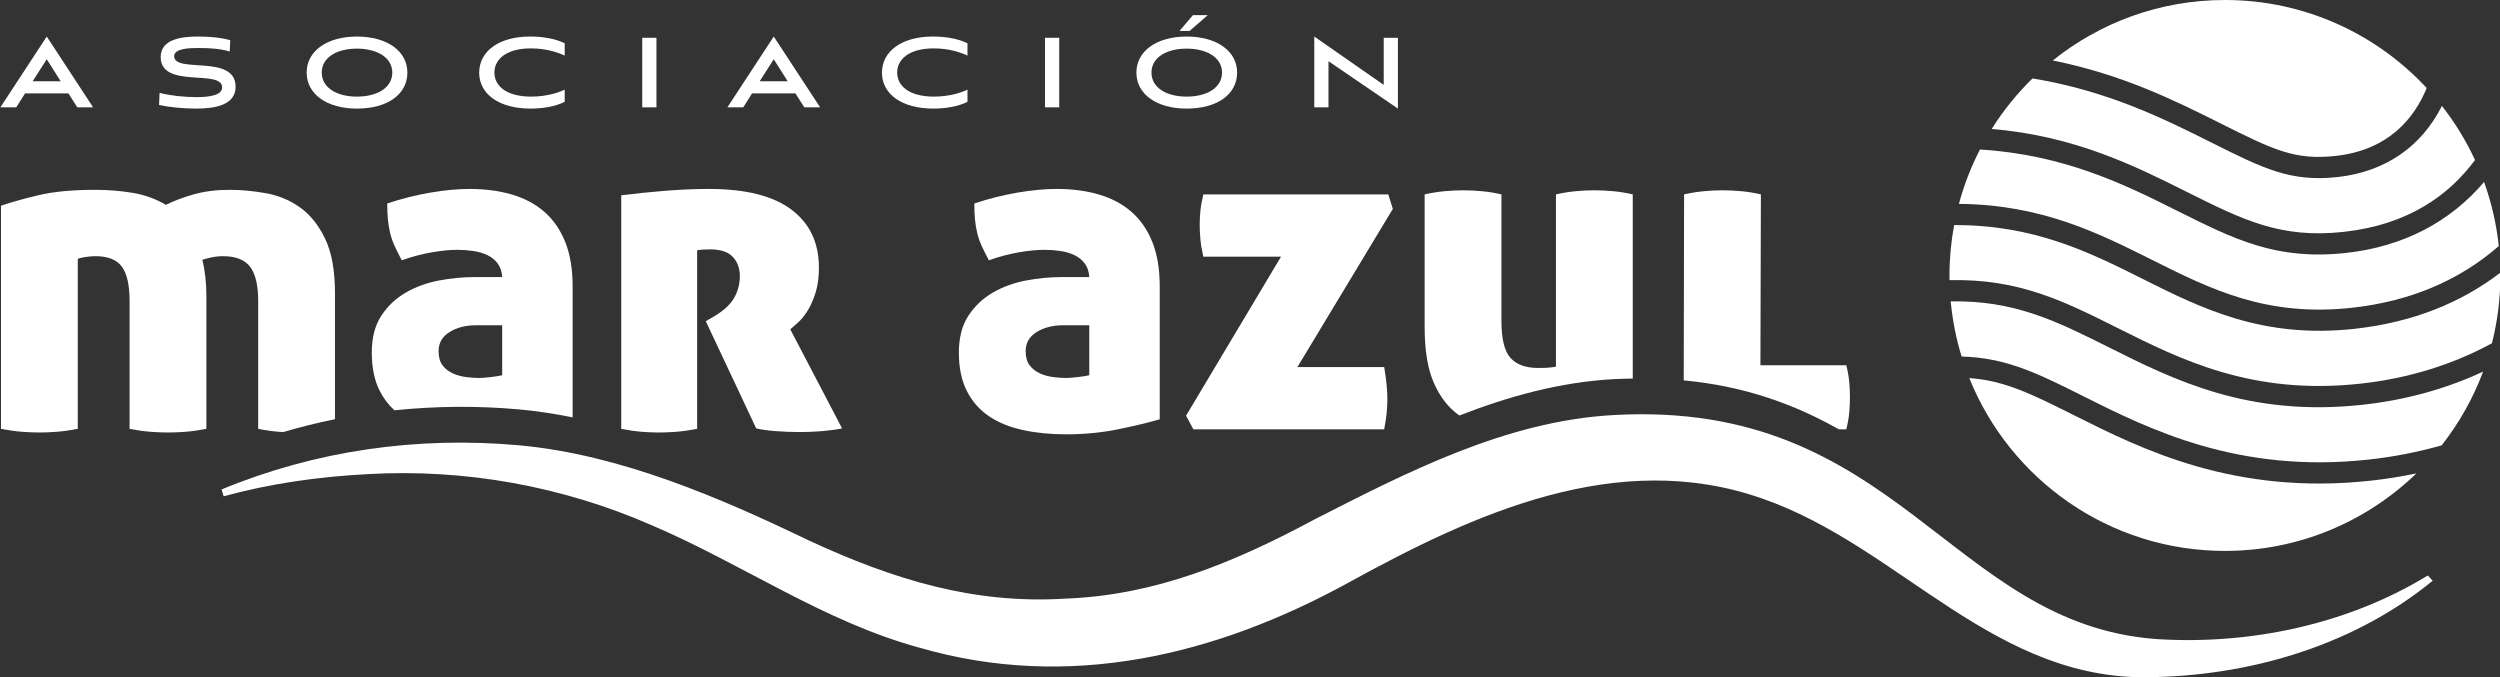
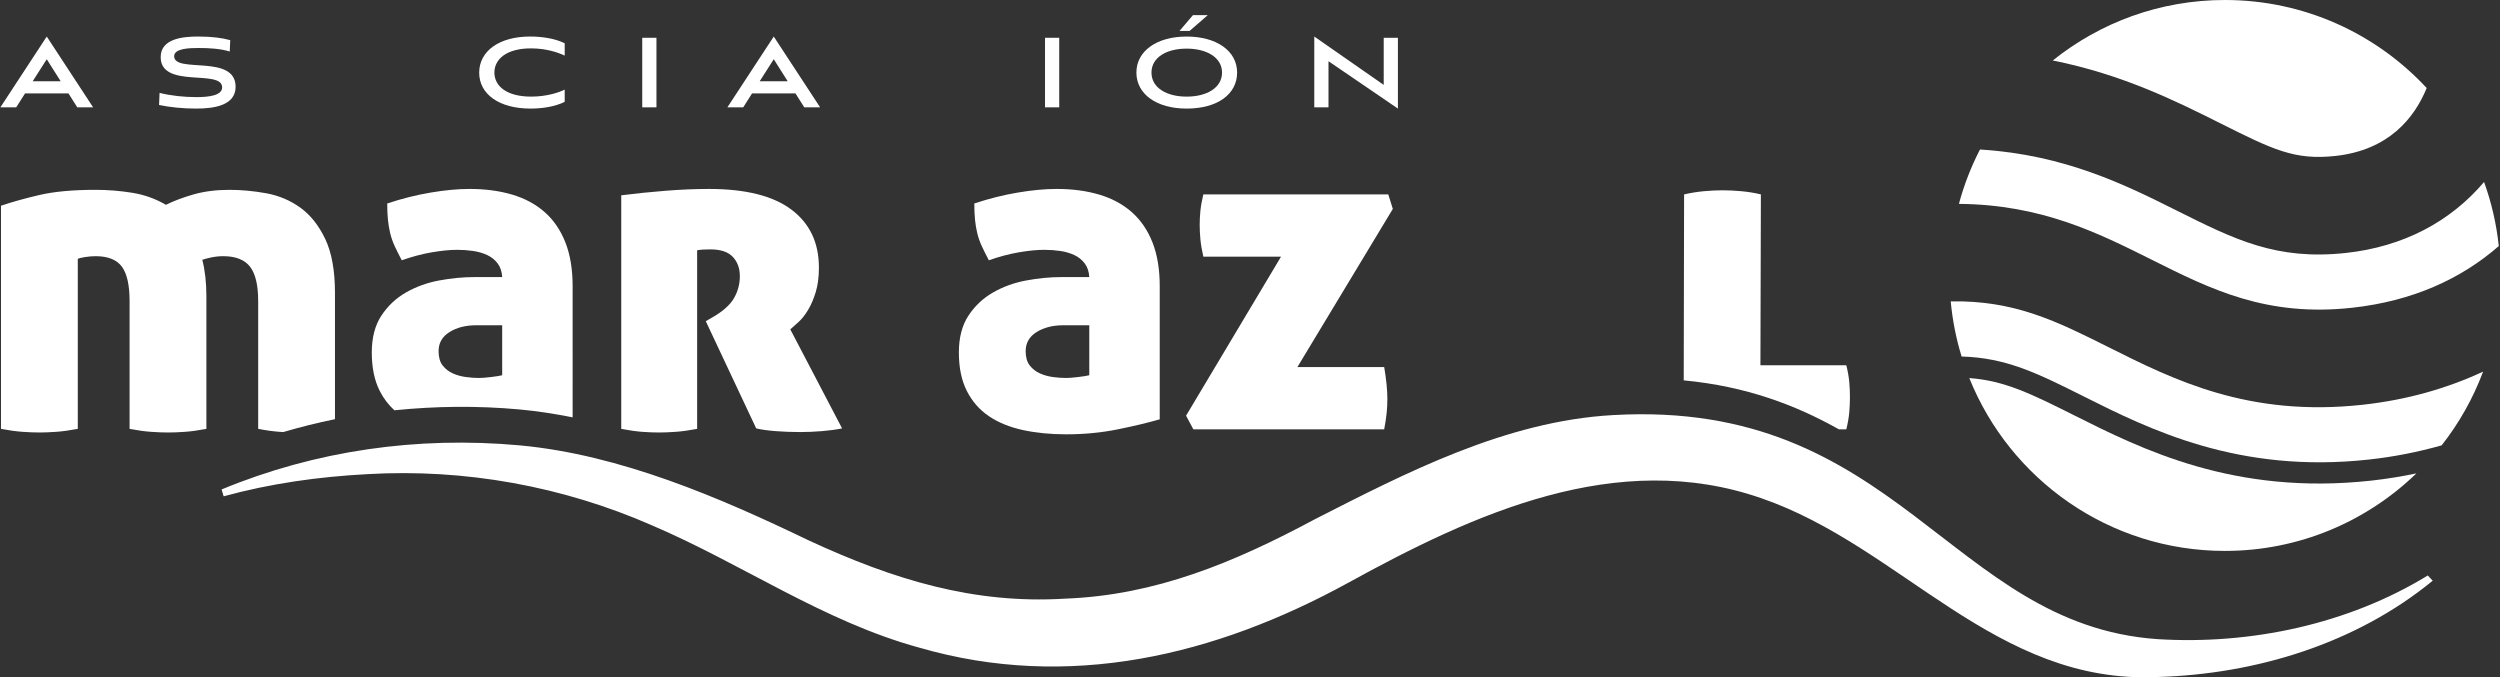
<svg xmlns="http://www.w3.org/2000/svg" id="Capa_1" x="0px" y="0px" viewBox="0 0 524.781 142.177" style="enable-background:new 0 0 524.781 142.177;" xml:space="preserve">
  <rect x="0" y="0" width="524.781" height="142.177" fill="#333333" stroke="none" />
  <style type="text/css">	.st0{fill:#FFFFFF;}</style>
  <g>
    <g>
      <g>
-         <path class="st0" d="M306.338,87.222c10.348-4.031,21.132-7.018,32.3-7.628     c1.401-0.08,2.749-0.105,4.097-0.13V40.805     c-1.337-0.318-2.704-0.54-4.102-0.669c-1.398-0.126-2.704-0.19-3.911-0.19     c-1.273,0-2.591,0.064-3.957,0.19c-1.369,0.129-2.753,0.351-4.151,0.669v36.151     c-0.255,0.064-0.667,0.128-1.239,0.19c-0.572,0.065-1.398,0.096-2.48,0.096     c-2.608,0-4.546-0.699-5.817-2.099c-1.273-1.397-1.909-4.005-1.909-7.821v-26.517     c-1.335-0.318-2.704-0.54-4.102-0.669c-1.398-0.126-2.704-0.19-3.911-0.19     c-1.271,0-2.591,0.064-3.958,0.19c-1.369,0.129-2.75,0.351-4.149,0.669V68.657     c0,4.96,0.667,8.918,2.002,11.876C302.364,83.443,304.129,85.668,306.338,87.222z" />
        <path class="st0" d="M250.496,90.119h40.063c0.253-1.336,0.429-2.495,0.525-3.482     c0.093-0.985,0.142-1.955,0.142-2.91c0-1.843-0.223-4.068-0.667-6.676h-18.22     l20.03-33.195l-0.952-3.052h-38.824c-0.319,1.335-0.523,2.496-0.618,3.482     c-0.096,0.986-0.145,1.955-0.145,2.909c0,0.954,0.049,1.955,0.145,3.006     c0.096,1.049,0.299,2.273,0.618,3.672h16.313l-19.937,33.385L250.496,90.119z" />
        <path class="st0" d="M385.992,90.119h1.571c0.319-1.271,0.525-2.463,0.621-3.577     c0.096-1.111,0.142-2.177,0.142-3.196c0-1.016-0.047-2.065-0.142-3.148     c-0.096-1.08-0.302-2.256-0.621-3.528h-18.028l0.096-35.865     c-1.335-0.318-2.704-0.54-4.1-0.669c-1.401-0.126-2.704-0.19-3.911-0.19     c-1.273,0-2.593,0.064-3.96,0.19c-1.367,0.129-2.75,0.351-4.149,0.669     l-0.076,39.037C366.491,81.078,376.915,85.008,385.992,90.119z" />
        <path class="st0" d="M138.324,90.787c1.018,0,2.193-0.048,3.531-0.142     c1.335-0.096,2.829-0.303,4.483-0.621V52.538     c0.635-0.128,1.558-0.191,2.765-0.191c2.162,0,3.737,0.525,4.723,1.574     c0.984,1.049,1.477,2.401,1.477,4.054c0,1.654-0.412,3.194-1.239,4.626     c-0.827,1.43-2.353,2.782-4.578,4.053l-1.335,0.763l10.587,22.511     c1.08,0.254,2.446,0.445,4.102,0.573c1.651,0.126,3.369,0.191,5.15,0.191     c1.462,0,2.971-0.065,4.532-0.191c1.558-0.128,2.971-0.319,4.245-0.573     L165.892,69.135c0.444-0.382,1.016-0.889,1.717-1.526     c0.699-0.635,1.367-1.478,2.002-2.528c0.635-1.049,1.175-2.304,1.622-3.767     c0.444-1.462,0.667-3.179,0.667-5.151c0-5.214-1.924-9.267-5.771-12.162     c-3.847-2.893-9.62-4.339-17.312-4.339c-2.863,0-5.901,0.128-9.11,0.382     c-3.212,0.254-6.313,0.572-9.301,0.953v49.028     c1.654,0.318,3.116,0.525,4.389,0.621     C136.067,90.739,137.242,90.787,138.324,90.787z" />
        <path class="st0" d="M82.793,86.126c8.675-0.892,17.461-0.98,26.26-0.179     c3.726,0.343,7.445,0.917,11.148,1.662V60.073c0-3.56-0.508-6.629-1.526-9.204     c-1.016-2.576-2.463-4.689-4.34-6.344c-1.874-1.652-4.149-2.877-6.818-3.672     c-2.672-0.795-5.66-1.192-8.968-1.192c-2.417,0-5.135,0.254-8.155,0.763     c-3.02,0.509-6.058,1.272-9.11,2.289c0,1.272,0.049,2.401,0.145,3.386     c0.096,0.986,0.253,1.941,0.476,2.862c0.223,0.923,0.54,1.828,0.954,2.718     c0.412,0.891,0.905,1.876,1.477,2.956c2.162-0.763,4.262-1.319,6.296-1.67     c2.036-0.348,3.818-0.524,5.344-0.524c1.143,0,2.255,0.08,3.337,0.238     c1.082,0.159,2.066,0.445,2.956,0.859c0.891,0.415,1.622,1.001,2.196,1.764     c0.572,0.763,0.888,1.717,0.952,2.862h-5.817c-2.417,0-4.897,0.238-7.441,0.715     c-2.542,0.477-4.863,1.321-6.963,2.528c-2.098,1.208-3.815,2.83-5.15,4.864     c-1.335,2.036-2.002,4.611-2.002,7.726c0,3.181,0.554,5.866,1.668,8.061     C80.511,83.64,81.544,84.991,82.793,86.126z M94.352,69.706     c1.526-0.953,3.401-1.43,5.626-1.43h5.437v10.492     c-0.508,0.129-1.303,0.255-2.385,0.382c-1.082,0.129-1.906,0.191-2.478,0.191     c-0.827,0-1.735-0.063-2.718-0.191c-0.986-0.126-1.909-0.382-2.768-0.763     c-0.859-0.382-1.573-0.937-2.147-1.67c-0.572-0.73-0.856-1.731-0.856-3.004     C92.063,71.997,92.826,70.661,94.352,69.706z" />
        <path class="st0" d="M207.572,87.353c1.973,1.336,4.34,2.306,7.108,2.91     c2.765,0.604,5.803,0.905,9.11,0.905c3.815,0,7.441-0.35,10.871-1.049     c3.435-0.699,6.359-1.398,8.779-2.099V60.073c0-3.56-0.51-6.629-1.526-9.204     c-1.021-2.576-2.468-4.689-4.343-6.344c-1.874-1.652-4.146-2.877-6.818-3.672     c-2.672-0.795-5.66-1.192-8.968-1.192c-2.417,0-5.135,0.254-8.155,0.763     c-3.02,0.509-6.058,1.272-9.11,2.289c0,1.272,0.049,2.401,0.145,3.386     c0.096,0.986,0.253,1.941,0.476,2.862c0.223,0.923,0.54,1.828,0.954,2.718     c0.412,0.891,0.905,1.876,1.477,2.956c2.162-0.763,4.262-1.319,6.296-1.67     c2.036-0.348,3.818-0.524,5.344-0.524c1.143,0,2.255,0.08,3.337,0.238     c1.082,0.159,2.066,0.445,2.956,0.859c0.891,0.415,1.622,1.001,2.196,1.764     c0.572,0.763,0.888,1.717,0.952,2.862h-5.817c-2.417,0-4.897,0.238-7.441,0.715     c-2.542,0.477-4.863,1.321-6.963,2.528c-2.098,1.208-3.815,2.83-5.15,4.864     c-1.335,2.036-2.002,4.611-2.002,7.726c0,3.181,0.554,5.866,1.668,8.061     C204.058,84.253,205.602,86.018,207.572,87.353z M217.59,69.706     c1.526-0.953,3.401-1.43,5.626-1.43h5.437v10.492     c-0.508,0.129-1.303,0.255-2.385,0.382c-1.082,0.129-1.906,0.191-2.478,0.191     c-0.827,0-1.735-0.063-2.718-0.191c-0.986-0.126-1.909-0.382-2.768-0.763     c-0.859-0.382-1.573-0.937-2.147-1.67c-0.572-0.73-0.856-1.731-0.856-3.004     C215.3,71.997,216.063,70.661,217.59,69.706z" />
        <path class="st0" d="M46.85,53.777c2.606,0,4.483,0.732,5.628,2.195     c1.143,1.464,1.717,3.879,1.717,7.249v26.803     c1.651,0.318,3.148,0.525,4.483,0.621c0.279,0.02,0.529,0.029,0.797,0.045     c3.579-1.049,7.19-1.962,10.84-2.696V61.503c0-4.705-0.685-8.489-2.051-11.35     c-1.369-2.862-3.116-5.055-5.246-6.582c-2.132-1.527-4.517-2.528-7.154-3.006     c-2.64-0.477-5.199-0.715-7.679-0.715c-2.799,0-5.309,0.319-7.535,0.954     c-2.228,0.635-4.166,1.368-5.82,2.193c-2.162-1.271-4.514-2.114-7.059-2.528     c-2.542-0.412-5.118-0.62-7.726-0.62c-4.767,0-8.712,0.367-11.826,1.097     c-3.118,0.732-5.788,1.478-8.013,2.243v46.834     c1.654,0.318,3.148,0.525,4.483,0.621c1.335,0.094,2.542,0.142,3.624,0.142     c1.018,0,2.196-0.048,3.531-0.142c1.335-0.096,2.829-0.303,4.483-0.621V54.35     c0.191-0.126,0.682-0.254,1.479-0.382c0.795-0.126,1.541-0.191,2.24-0.191     c2.608,0,4.451,0.732,5.533,2.195c1.082,1.464,1.622,3.879,1.622,7.249v26.803     c1.654,0.318,3.148,0.525,4.483,0.621c1.337,0.094,2.544,0.142,3.626,0.142     c1.016,0,2.193-0.048,3.528-0.142c1.337-0.096,2.829-0.303,4.485-0.621V62.172     c0-2.862-0.287-5.405-0.859-7.632c0.317-0.126,0.905-0.286,1.764-0.476     C45.086,53.873,45.959,53.777,46.85,53.777z" />
      </g>
      <path class="st0" d="M46.511,102.742c19.741-8.177,41.124-11.207,62.541-9.259    c21.179,1.951,42.154,11.019,60.736,19.969    c17.685,8.182,34.561,13.404,53.805,12.21    c18.964-0.708,35.481-7.583,52.488-16.707    c18.992-9.672,39.991-20.592,62.556-21.825    c59.589-3.394,70.668,43.951,114.18,47.029    c19.496,1.225,40.024-3.083,56.806-13.357c-0-0.001,1.03,1.099,1.03,1.099    c-16.128,13.221-37.104,19.604-57.72,20.209    c-34.111,1.625-53.702-27.369-83.207-37.526    c-30.309-10.551-60.352,3.238-86.773,17.777    c-27.895,15.294-58.69,22.668-89.973,13.59    c-20.063-5.469-37.237-17.618-56.121-25.674    c-18.728-8.212-39.268-11.932-59.692-10.751    c-10.186,0.532-20.414,1.956-30.215,4.655L46.511,102.742L46.511,102.742z" />
      <g>
-         <path class="st0" d="M490.733,37.16c-9.894,1.085-15.497-1.718-26.659-7.3     c-9.625-4.818-21.583-10.805-37.427-13.396     c-3.254,3.178-6.13,6.736-8.565,10.603c17.461,1.472,30.121,7.792,40.798,13.137     c11.958,5.979,19.831,9.921,33.114,8.465c13.474-1.477,22.06-7.671,27.542-15.074     c-1.88-4.066-4.217-7.873-6.947-11.362     C508.358,30.7,500.73,36.064,490.733,37.16z" />
-         <path class="st0" d="M444.558,68.873c13.236,6.632,28.238,14.149,50.931,11.661     c10.159-1.114,19.425-4.038,27.601-8.483c1.152-4.553,1.769-9.319,1.769-14.23     c0-0.193-0.013-0.382-0.015-0.575c-8.06,6.18-18.203,10.419-30.618,11.78     c-19.287,2.115-32.097-4.296-44.487-10.495     c-11.174-5.592-22.691-11.334-39.541-11.285     c-0.634,3.43-0.982,6.961-0.982,10.575c0,0.33,0.019,0.656,0.025,0.985     C423.764,58.479,433.105,63.144,444.558,68.873z" />
        <path class="st0" d="M492.48,53.093c-14.591,1.6-23.384-2.802-35.558-8.891     c-10.734-5.373-23.528-11.738-41.303-12.818     c-1.856,3.602-3.348,7.42-4.42,11.412     c17.275,0.147,29.079,6.019,40.529,11.749     c12.359,6.186,24.033,12.026,42.013,10.055     c12.777-1.401,22.956-6.118,30.786-12.95c-0.496-4.673-1.548-9.179-3.09-13.452     C514.36,46.547,504.483,51.777,492.48,53.093z" />
        <path class="st0" d="M497.72,100.893c-28.709,3.147-48.142-6.596-62.329-13.712     c-8.959-4.48-14.563-7.28-22.012-7.82     c8.544,21.262,29.341,36.282,53.659,36.282c15.62,0,29.783-6.205,40.188-16.27     C504.124,100.019,500.958,100.538,497.72,100.893z" />
        <path class="st0" d="M497.235,96.468c5.294-0.58,10.396-1.594,15.298-2.983     c3.644-4.643,6.6-9.849,8.698-15.478c-7.651,3.568-16.111,5.951-25.257,6.954     c-23.995,2.631-39.62-5.197-53.405-12.101     c-10.828-5.419-19.663-9.838-33.09-9.6     c0.372,3.991,1.144,7.864,2.286,11.578c9.404,0.256,15.954,3.531,25.616,8.365     C451.08,90.068,469.834,99.472,497.235,96.468z" />
        <path class="st0" d="M466.064,25.874c11.027,5.521,15.592,7.802,24.184,6.86     c11.161-1.224,16.547-7.916,19.145-14.257C498.835,7.116,483.771,0,467.038,0     c-13.675,0-26.233,4.758-36.132,12.695C445.576,15.628,456.855,21.266,466.064,25.874     z" />
      </g>
    </g>
    <g>
      <path class="st0" d="M14.365,19.603H5.259l-1.857,2.93H0.078L9.813,7.67l9.733,14.862    h-3.322L14.365,19.603z M6.855,17.064h5.888l-2.93-4.632L6.855,17.064z" />
      <path class="st0" d="M48.226,10.81c-2.041-0.603-4.239-0.733-6.567-0.733    c-1.884,0-5.102,0.078-5.102,1.726c0,3.69,12.9-0.523,12.9,6.411    c0,3.9-4.448,4.579-8.269,4.579c-2.774,0-5.625-0.288-7.797-0.758l0.106-2.538    c2.25,0.576,5.075,0.889,7.745,0.889c2.591,0,5.39-0.339,5.39-2.041    c0-3.925-12.9,0.366-12.9-6.358c0-3.872,4.605-4.317,7.876-4.317    c2.852,0,5.024,0.288,6.724,0.758L48.226,10.81z" />
-       <path class="st0" d="M74.917,22.794c-6.305,0-10.545-3.034-10.545-7.562    c0-4.499,4.24-7.561,10.545-7.561c6.307,0,10.598,3.034,10.598,7.561    C85.515,19.759,81.406,22.794,74.917,22.794z M74.917,10.207    c-4.239,0-7.378,1.859-7.378,5.024c0,3.193,3.165,5.051,7.378,5.051    c4.24,0,7.431-1.859,7.431-5.051C82.348,12.066,79.13,10.207,74.917,10.207z" />
      <path class="st0" d="M118.538,21.381c-2.066,1.02-4.711,1.412-7.196,1.412    c-6.567,0-10.755-3.034-10.755-7.535s4.162-7.588,10.677-7.588    c2.407,0,5.155,0.366,7.274,1.412v2.591c-1.334-0.629-3.794-1.518-7.09-1.518    c-5.102,0-7.668,2.25-7.668,5.075c0,2.801,2.513,5.051,7.719,5.051    c3.428,0,5.966-0.942,7.039-1.465V21.381z" />
      <path class="st0" d="M134.815,22.533V7.931h2.983v14.602H134.815z" />
      <path class="st0" d="M166.974,19.603h-9.106l-1.857,2.93h-3.324l9.735-14.862    l9.733,14.862h-3.322L166.974,19.603z M159.464,17.064h5.888l-2.93-4.632    L159.464,17.064z" />
-       <path class="st0" d="M203.086,21.381c-2.066,1.02-4.711,1.412-7.196,1.412    c-6.567,0-10.755-3.034-10.755-7.535s4.162-7.588,10.677-7.588    c2.407,0,5.155,0.366,7.274,1.412v2.591c-1.334-0.629-3.794-1.518-7.09-1.518    c-5.102,0-7.668,2.25-7.668,5.075c0,2.801,2.513,5.051,7.719,5.051    c3.428,0,5.966-0.942,7.039-1.465V21.381z" />
      <path class="st0" d="M219.362,22.533V7.931h2.983v14.602H219.362z" />
      <path class="st0" d="M249.089,22.794c-6.307,0-10.545-3.034-10.545-7.562    c0-4.499,4.239-7.561,10.545-7.561c6.305,0,10.597,3.034,10.597,7.561    C259.685,19.759,255.578,22.794,249.089,22.794z M249.089,10.207    c-4.239,0-7.38,1.859-7.38,5.024c0,3.193,3.167,5.051,7.38,5.051    c4.239,0,7.431-1.859,7.431-5.051C256.52,12.066,253.302,10.207,249.089,10.207z     M247.596,6.492l2.826-3.322h3.114l-3.821,3.322H247.596z" />
      <path class="st0" d="M278.866,12.851v9.682h-2.983V7.67l14.576,10.152V7.931h2.981    V22.794L278.866,12.851z" />
    </g>
  </g>
</svg>